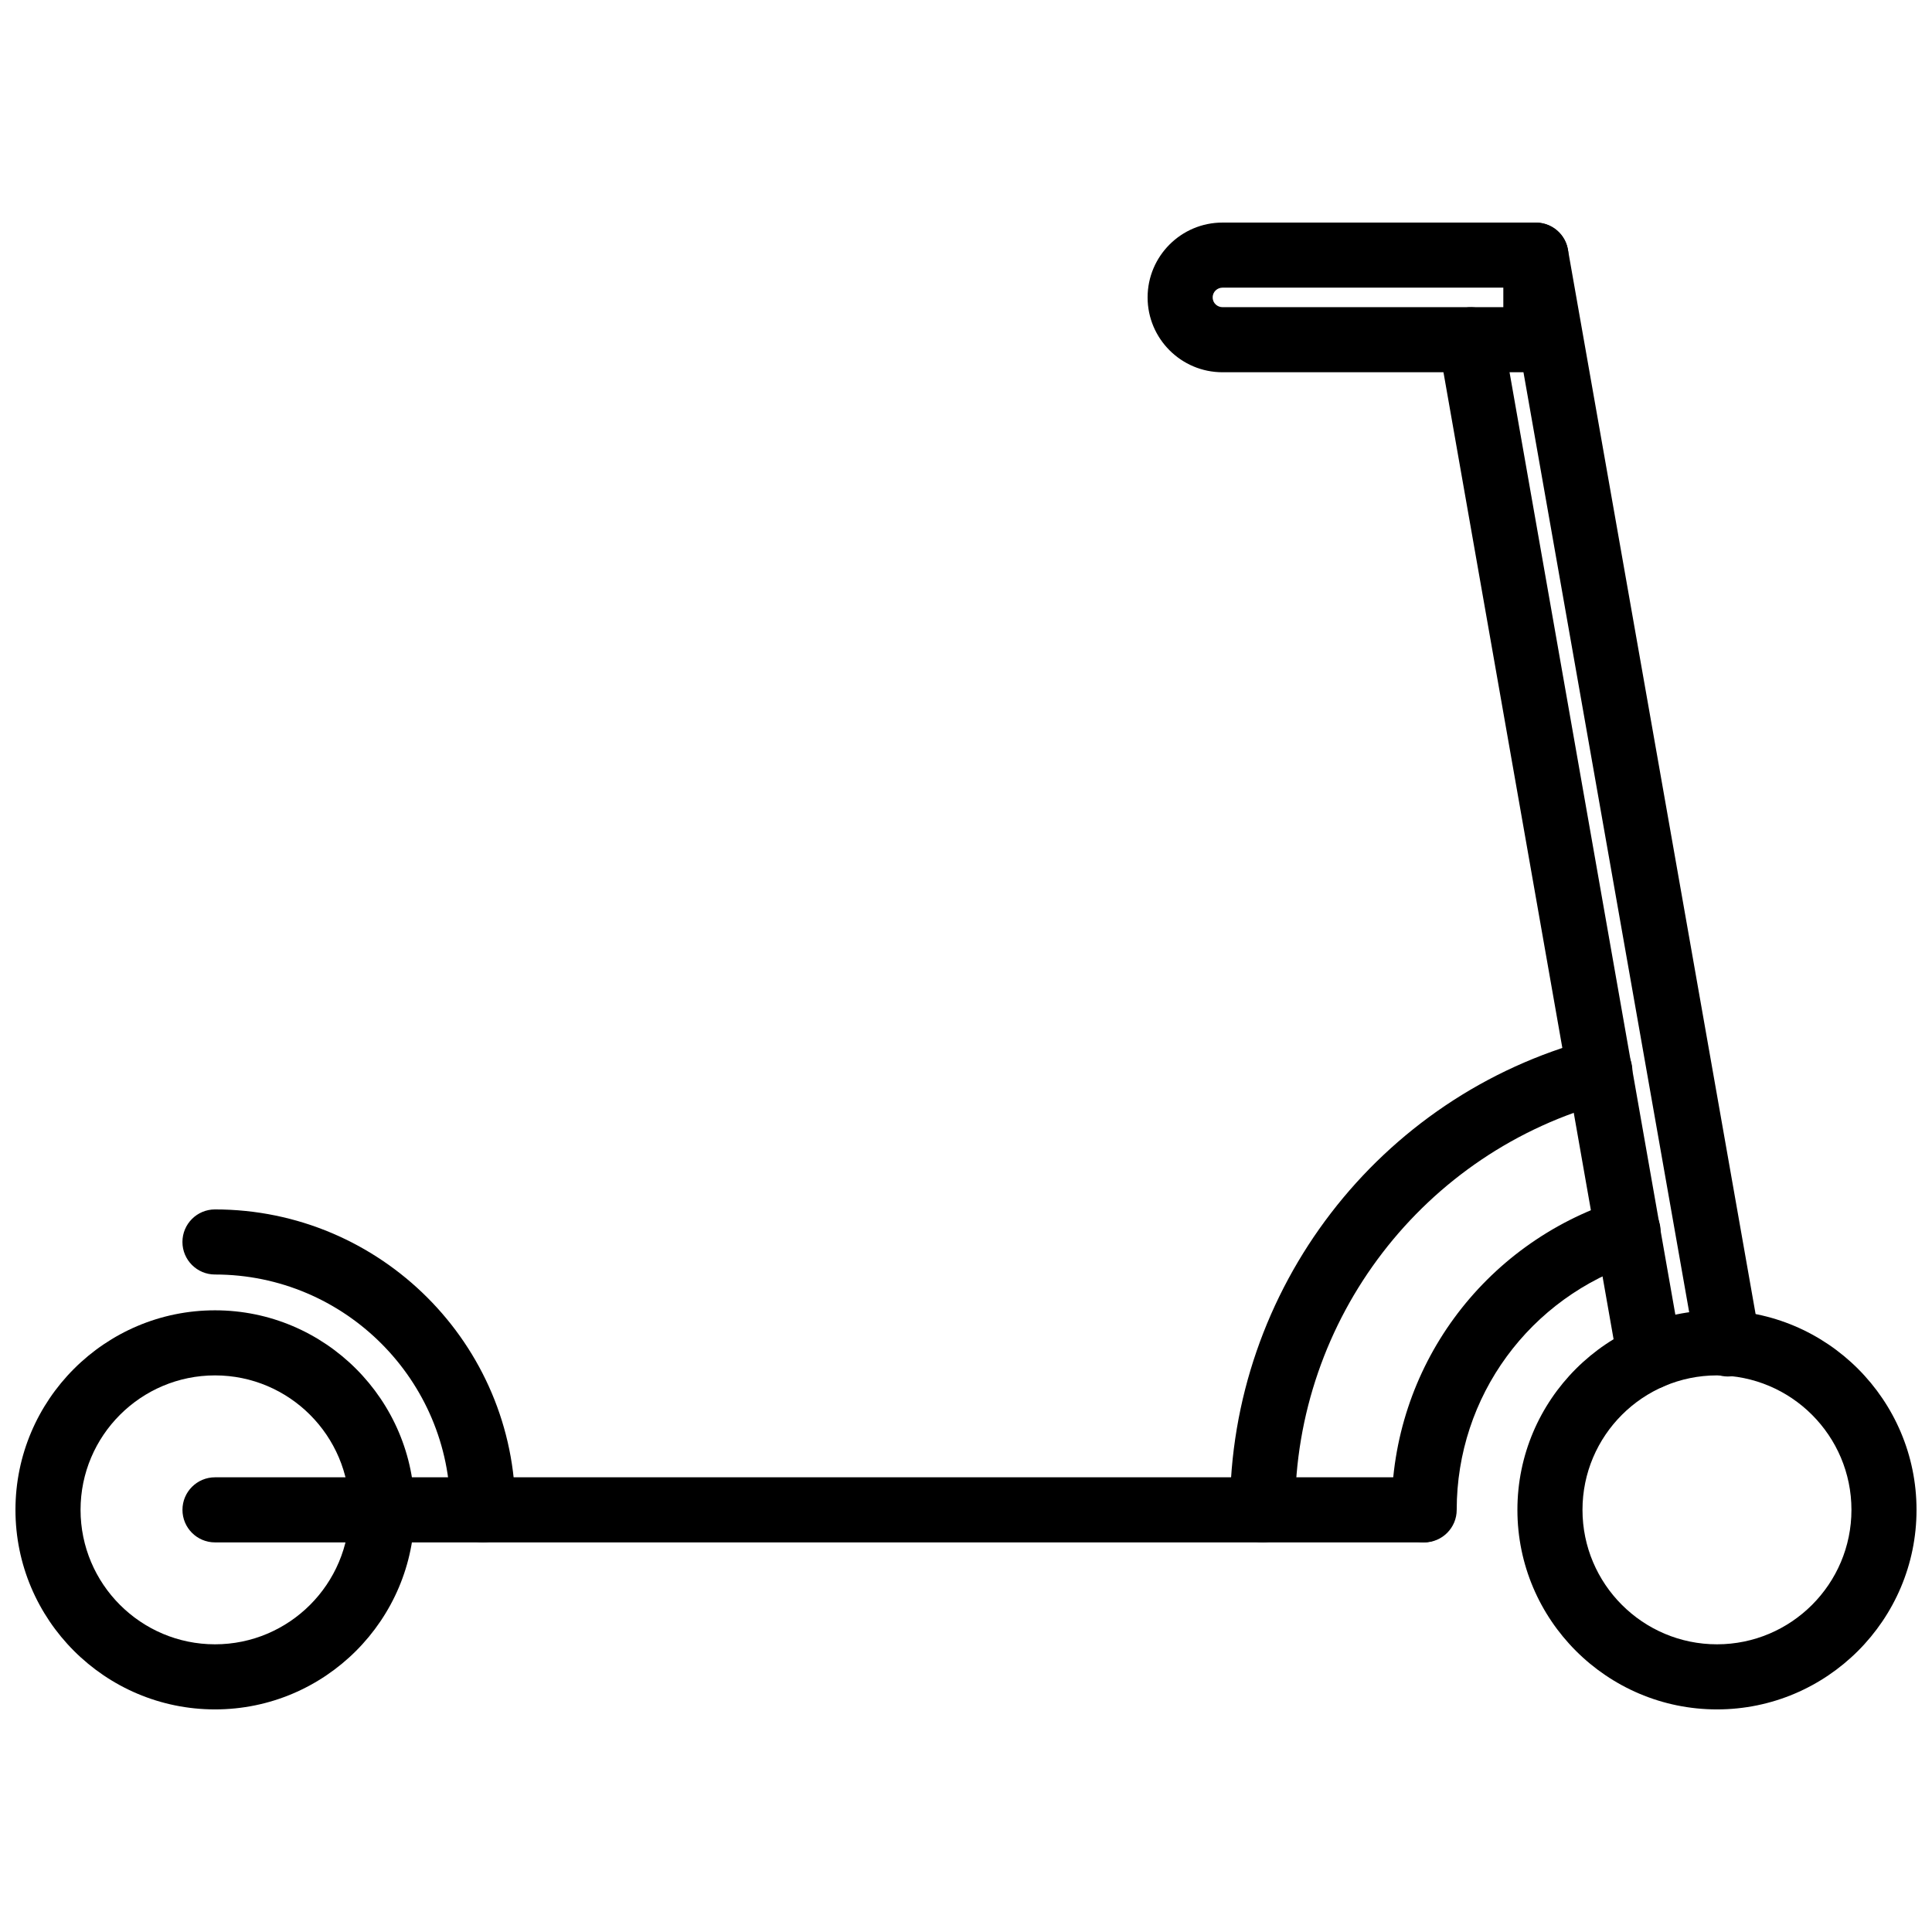
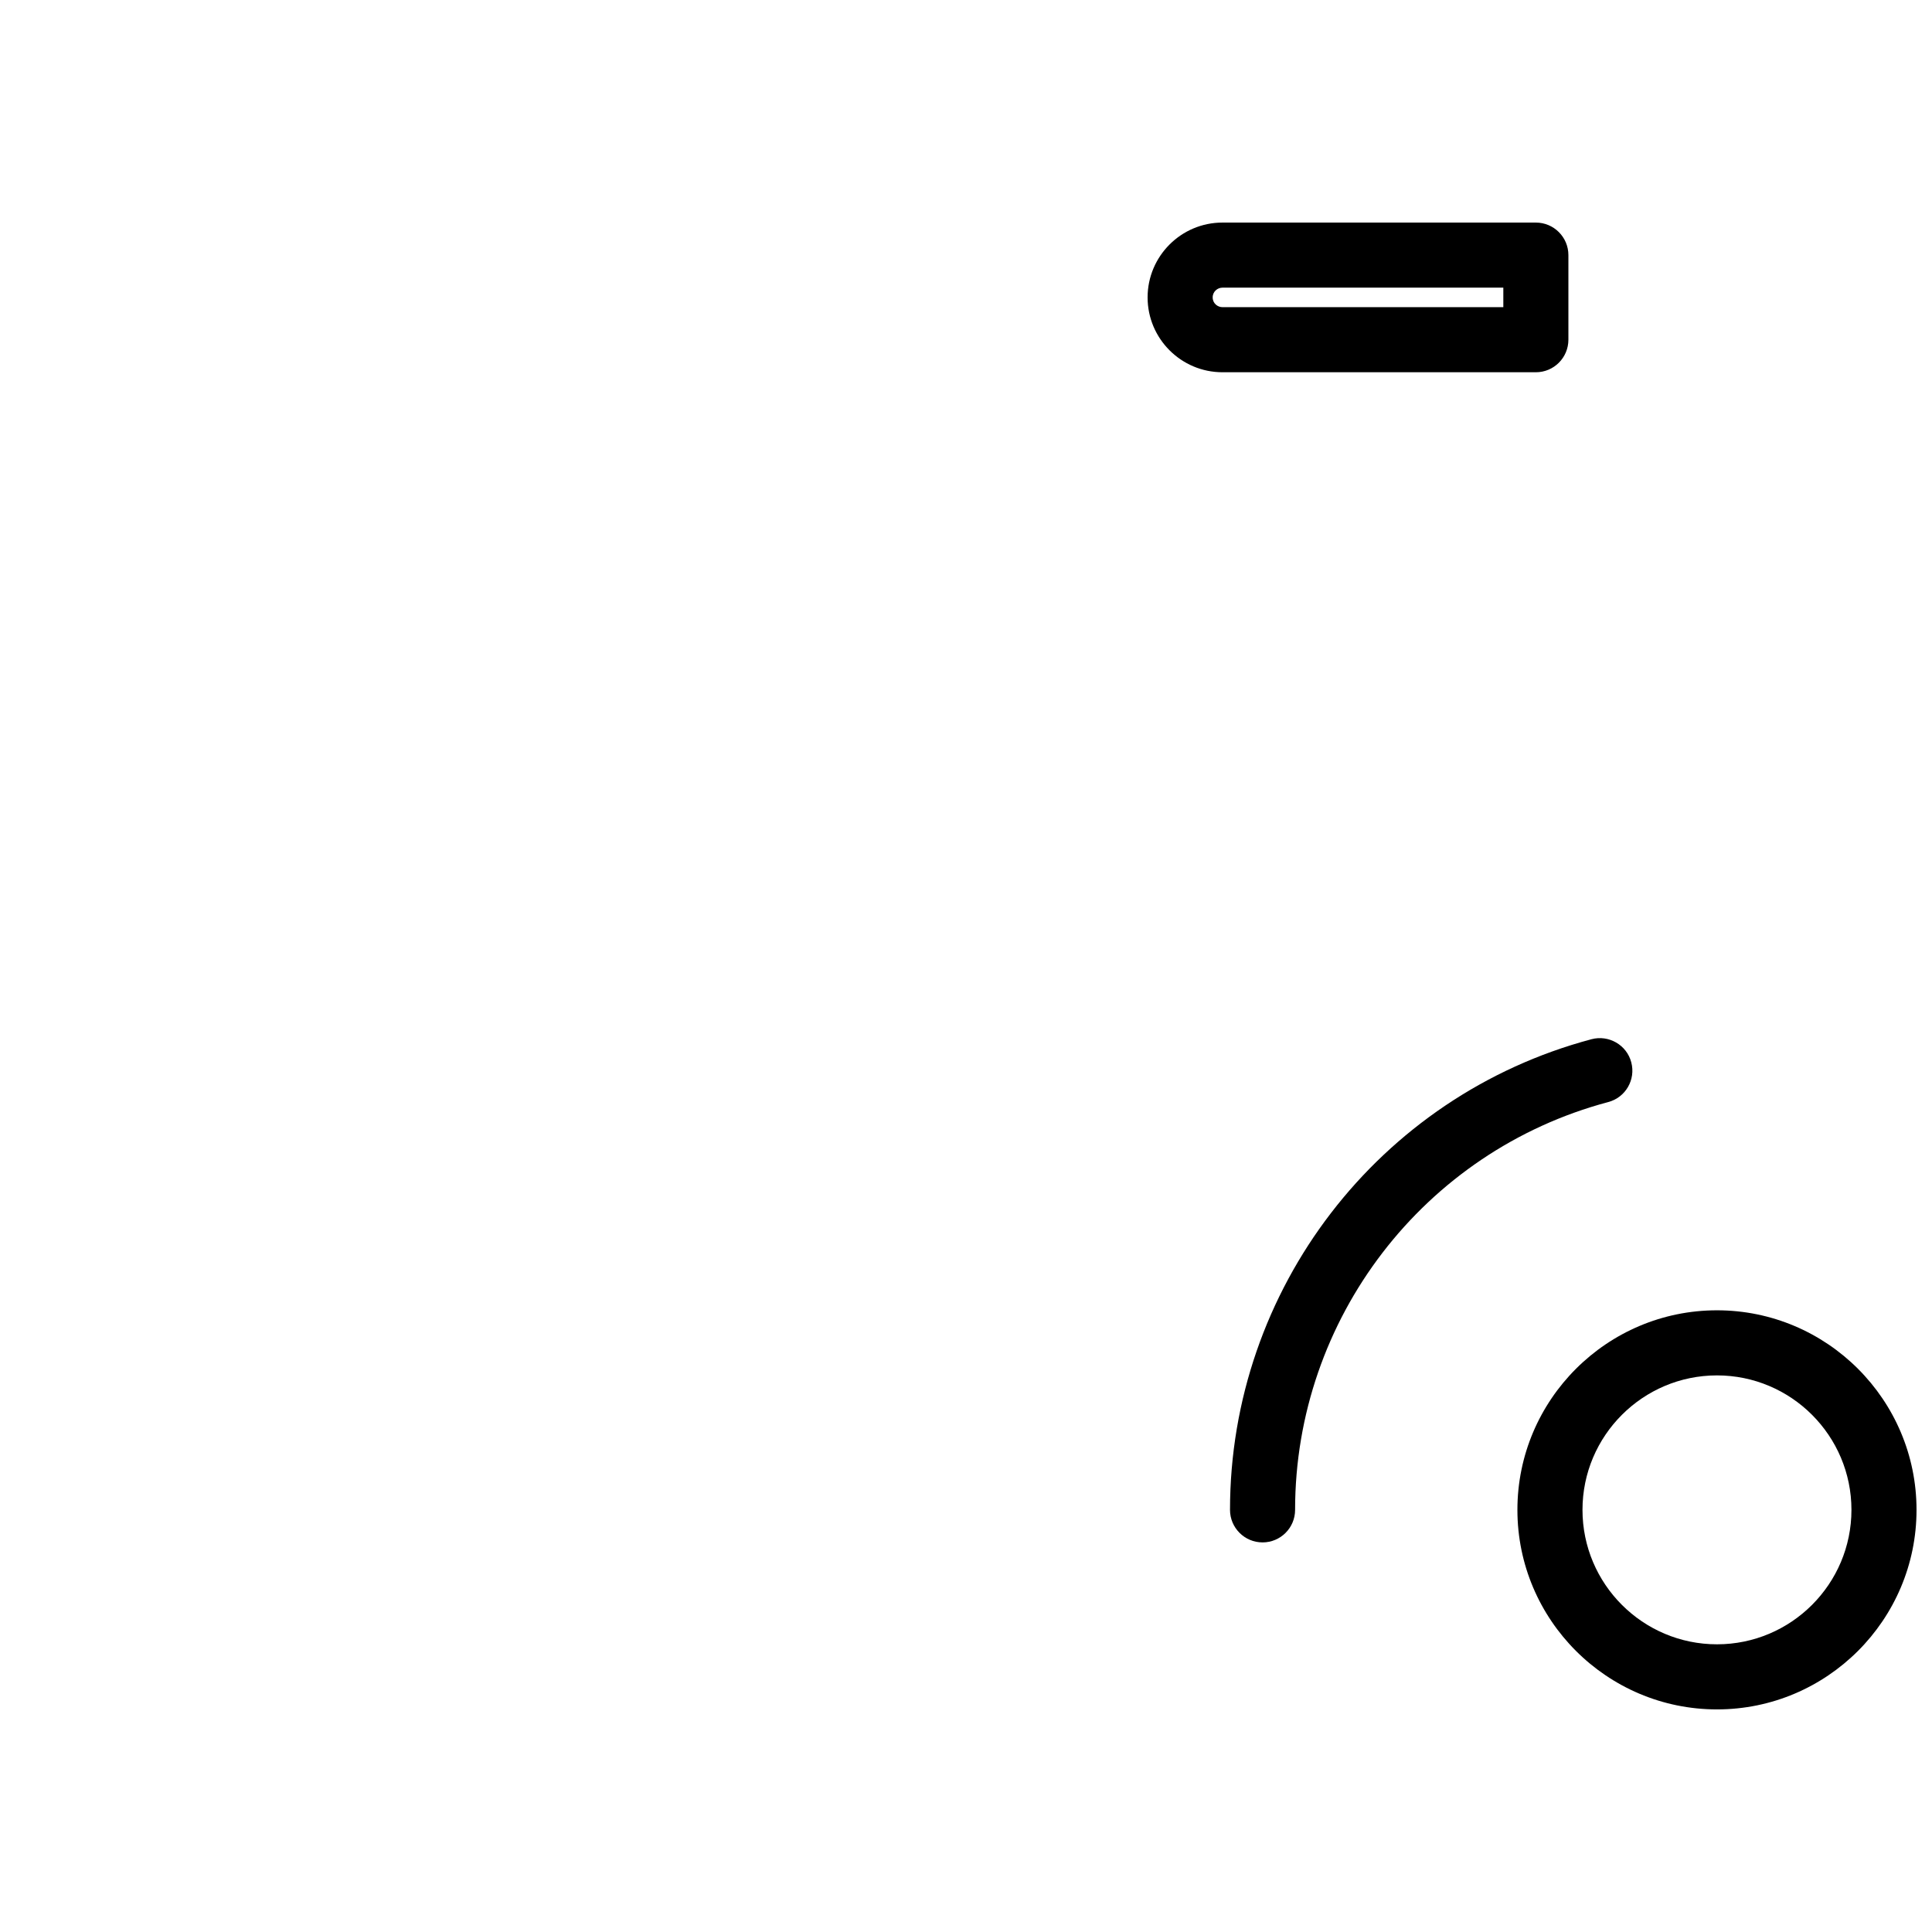
<svg xmlns="http://www.w3.org/2000/svg" width="800px" height="800px" version="1.1" viewBox="144 144 512 512">
  <defs>
    <clipPath id="b">
      <path d="m546 491h105.9v107h-105.9z" />
    </clipPath>
    <clipPath id="a">
-       <path d="m148.09 491h105.91v107h-105.91z" />
-     </clipPath>
+       </clipPath>
  </defs>
  <g clip-path="url(#b)">
    <path d="m599.02 597.01c-29.16 0-52.891-23.723-52.891-52.883s23.734-52.883 52.891-52.883c29.156 0.004 52.879 23.727 52.879 52.887 0 29.156-23.723 52.879-52.879 52.879zm0-88.516c-19.652 0-35.645 15.98-35.645 35.633s15.988 35.633 35.645 35.633c19.652 0 35.633-15.98 35.633-35.633s-15.98-35.633-35.633-35.633z" />
  </g>
-   <path d="m581.19 512.23c-4.109 0-7.742-2.941-8.484-7.129l-47.426-269.57c-0.82-4.691 2.309-9.164 7-9.984 4.703-0.832 9.16 2.312 9.988 6.996l47.426 269.57c0.82 4.691-2.309 9.16-7 9.988-0.504 0.09-1.012 0.129-1.504 0.129zm20.691-3.445c-4.109 0-7.742-2.941-8.484-7.129l-50.871-288.55c-0.82-4.688 2.309-9.16 7-9.984 4.723-0.793 9.16 2.312 9.988 6.996l50.871 288.55c0.82 4.684-2.309 9.16-7 9.988-0.504 0.09-1.008 0.129-1.504 0.129z" />
  <g clip-path="url(#a)">
    <path d="m200.98 597.01c-29.16 0-52.883-23.723-52.883-52.879 0-29.16 23.723-52.883 52.883-52.883 29.16 0 52.883 23.723 52.883 52.883-0.004 29.156-23.727 52.879-52.883 52.879zm0-88.516c-19.648 0-35.633 15.98-35.633 35.633s15.984 35.633 35.633 35.633c19.648 0 35.633-15.98 35.633-35.633s-15.984-35.633-35.633-35.633z" />
  </g>
-   <path d="m521.13 552.75h-320.15c-4.762 0-8.625-3.863-8.625-8.625s3.863-8.625 8.625-8.625h320.16c4.762 0 8.625 3.863 8.625 8.625-0.004 4.766-3.863 8.625-8.629 8.625z" />
-   <path d="m521.42 552.75c-4.762 0-8.625-3.863-8.625-8.625 0-37.555 24.117-70.535 60.02-82.07 4.496-1.445 9.375 1.031 10.84 5.574 1.457 4.523-1.039 9.387-5.574 10.84-28.734 9.238-48.039 35.625-48.039 65.652 0.004 4.769-3.859 8.629-8.621 8.629z" />
  <path d="m478.59 552.75c-4.762 0-8.625-3.863-8.625-8.625 0-58.426 39.395-109.71 95.793-124.72 4.555-1.219 9.328 1.496 10.543 6.109 1.227 4.606-1.504 9.328-6.109 10.543-48.863 13.012-82.98 57.457-82.98 108.07 0.004 4.766-3.856 8.625-8.621 8.625z" />
-   <path d="m271.96 552.75c-4.762 0-8.625-3.863-8.625-8.625 0-34.387-27.977-62.367-62.363-62.367-4.762 0-8.625-3.863-8.625-8.625 0-4.762 3.863-8.625 8.625-8.625 43.895 0 79.609 35.715 79.609 79.613 0.004 4.769-3.859 8.629-8.621 8.629z" />
  <path d="m551.02 242.65h-83.062c-10.93 0-19.832-8.895-19.832-19.832s8.902-19.832 19.832-19.832h83.059c4.762 0 8.625 3.863 8.625 8.625v22.414c0 4.762-3.859 8.625-8.621 8.625zm-83.062-22.418c-1.246 0-2.586 0.984-2.586 2.586 0 1.598 1.336 2.586 2.586 2.586l74.438-0.004v-5.168z" />
</svg>